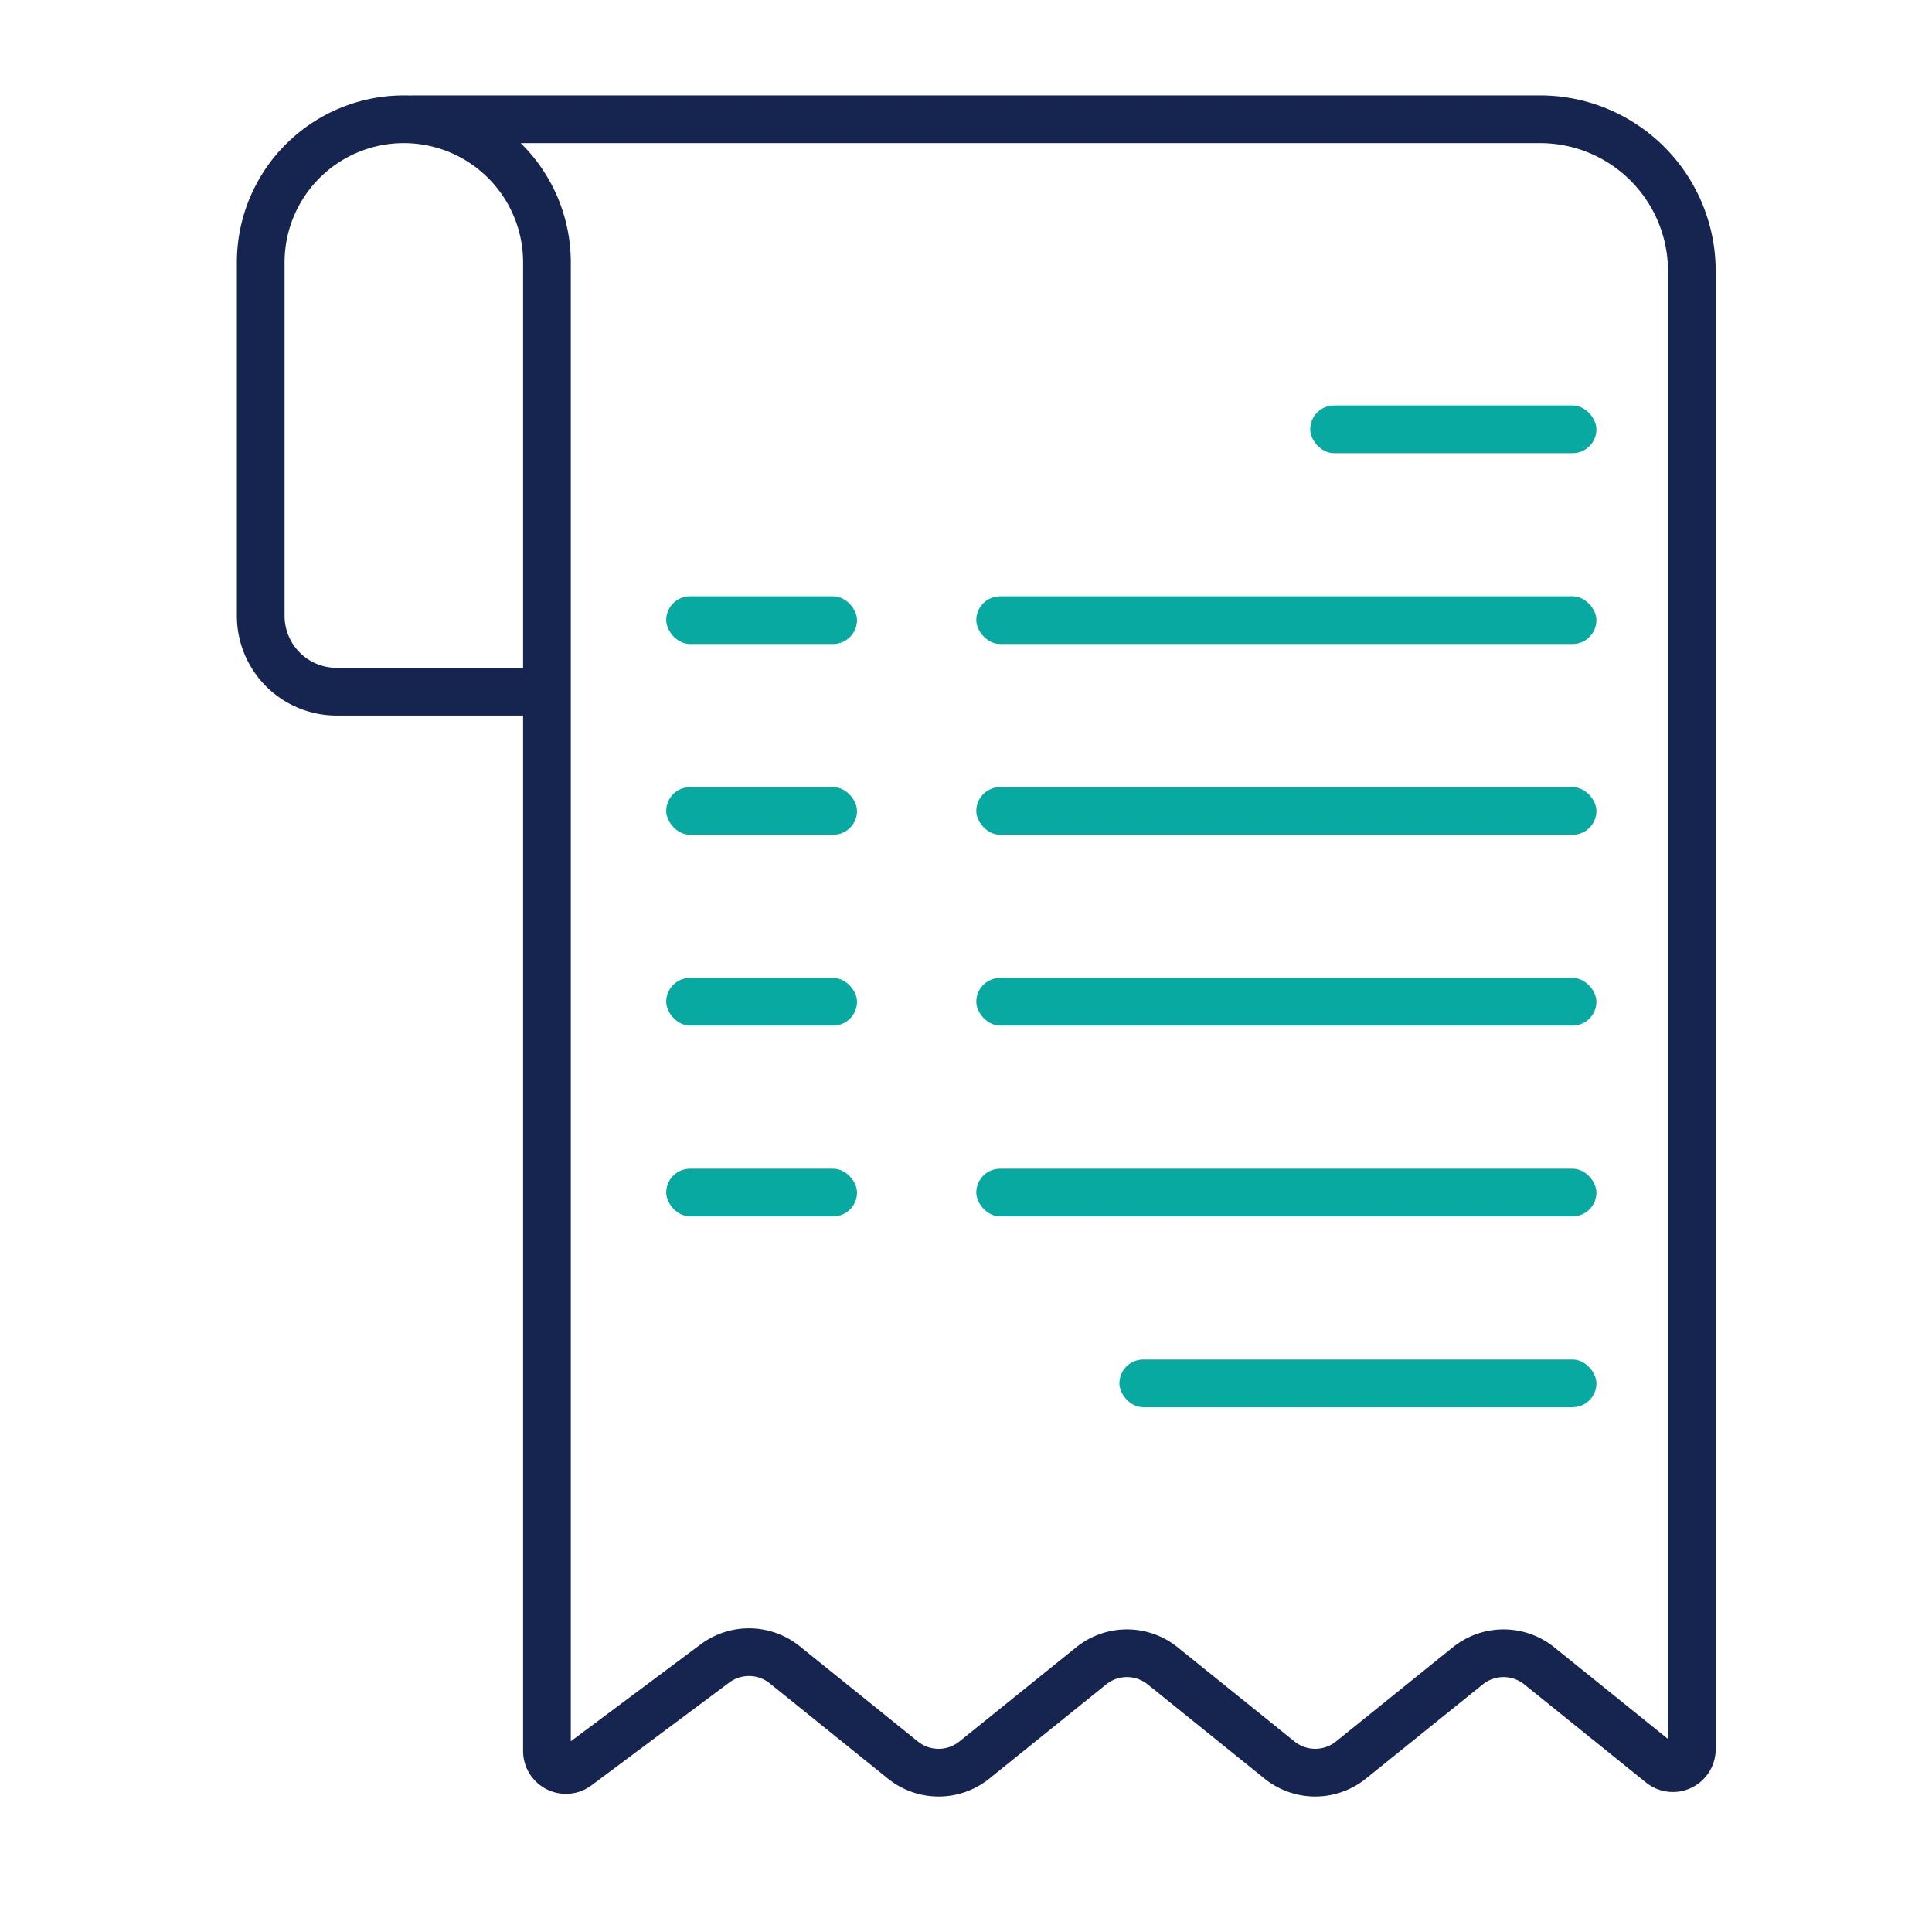
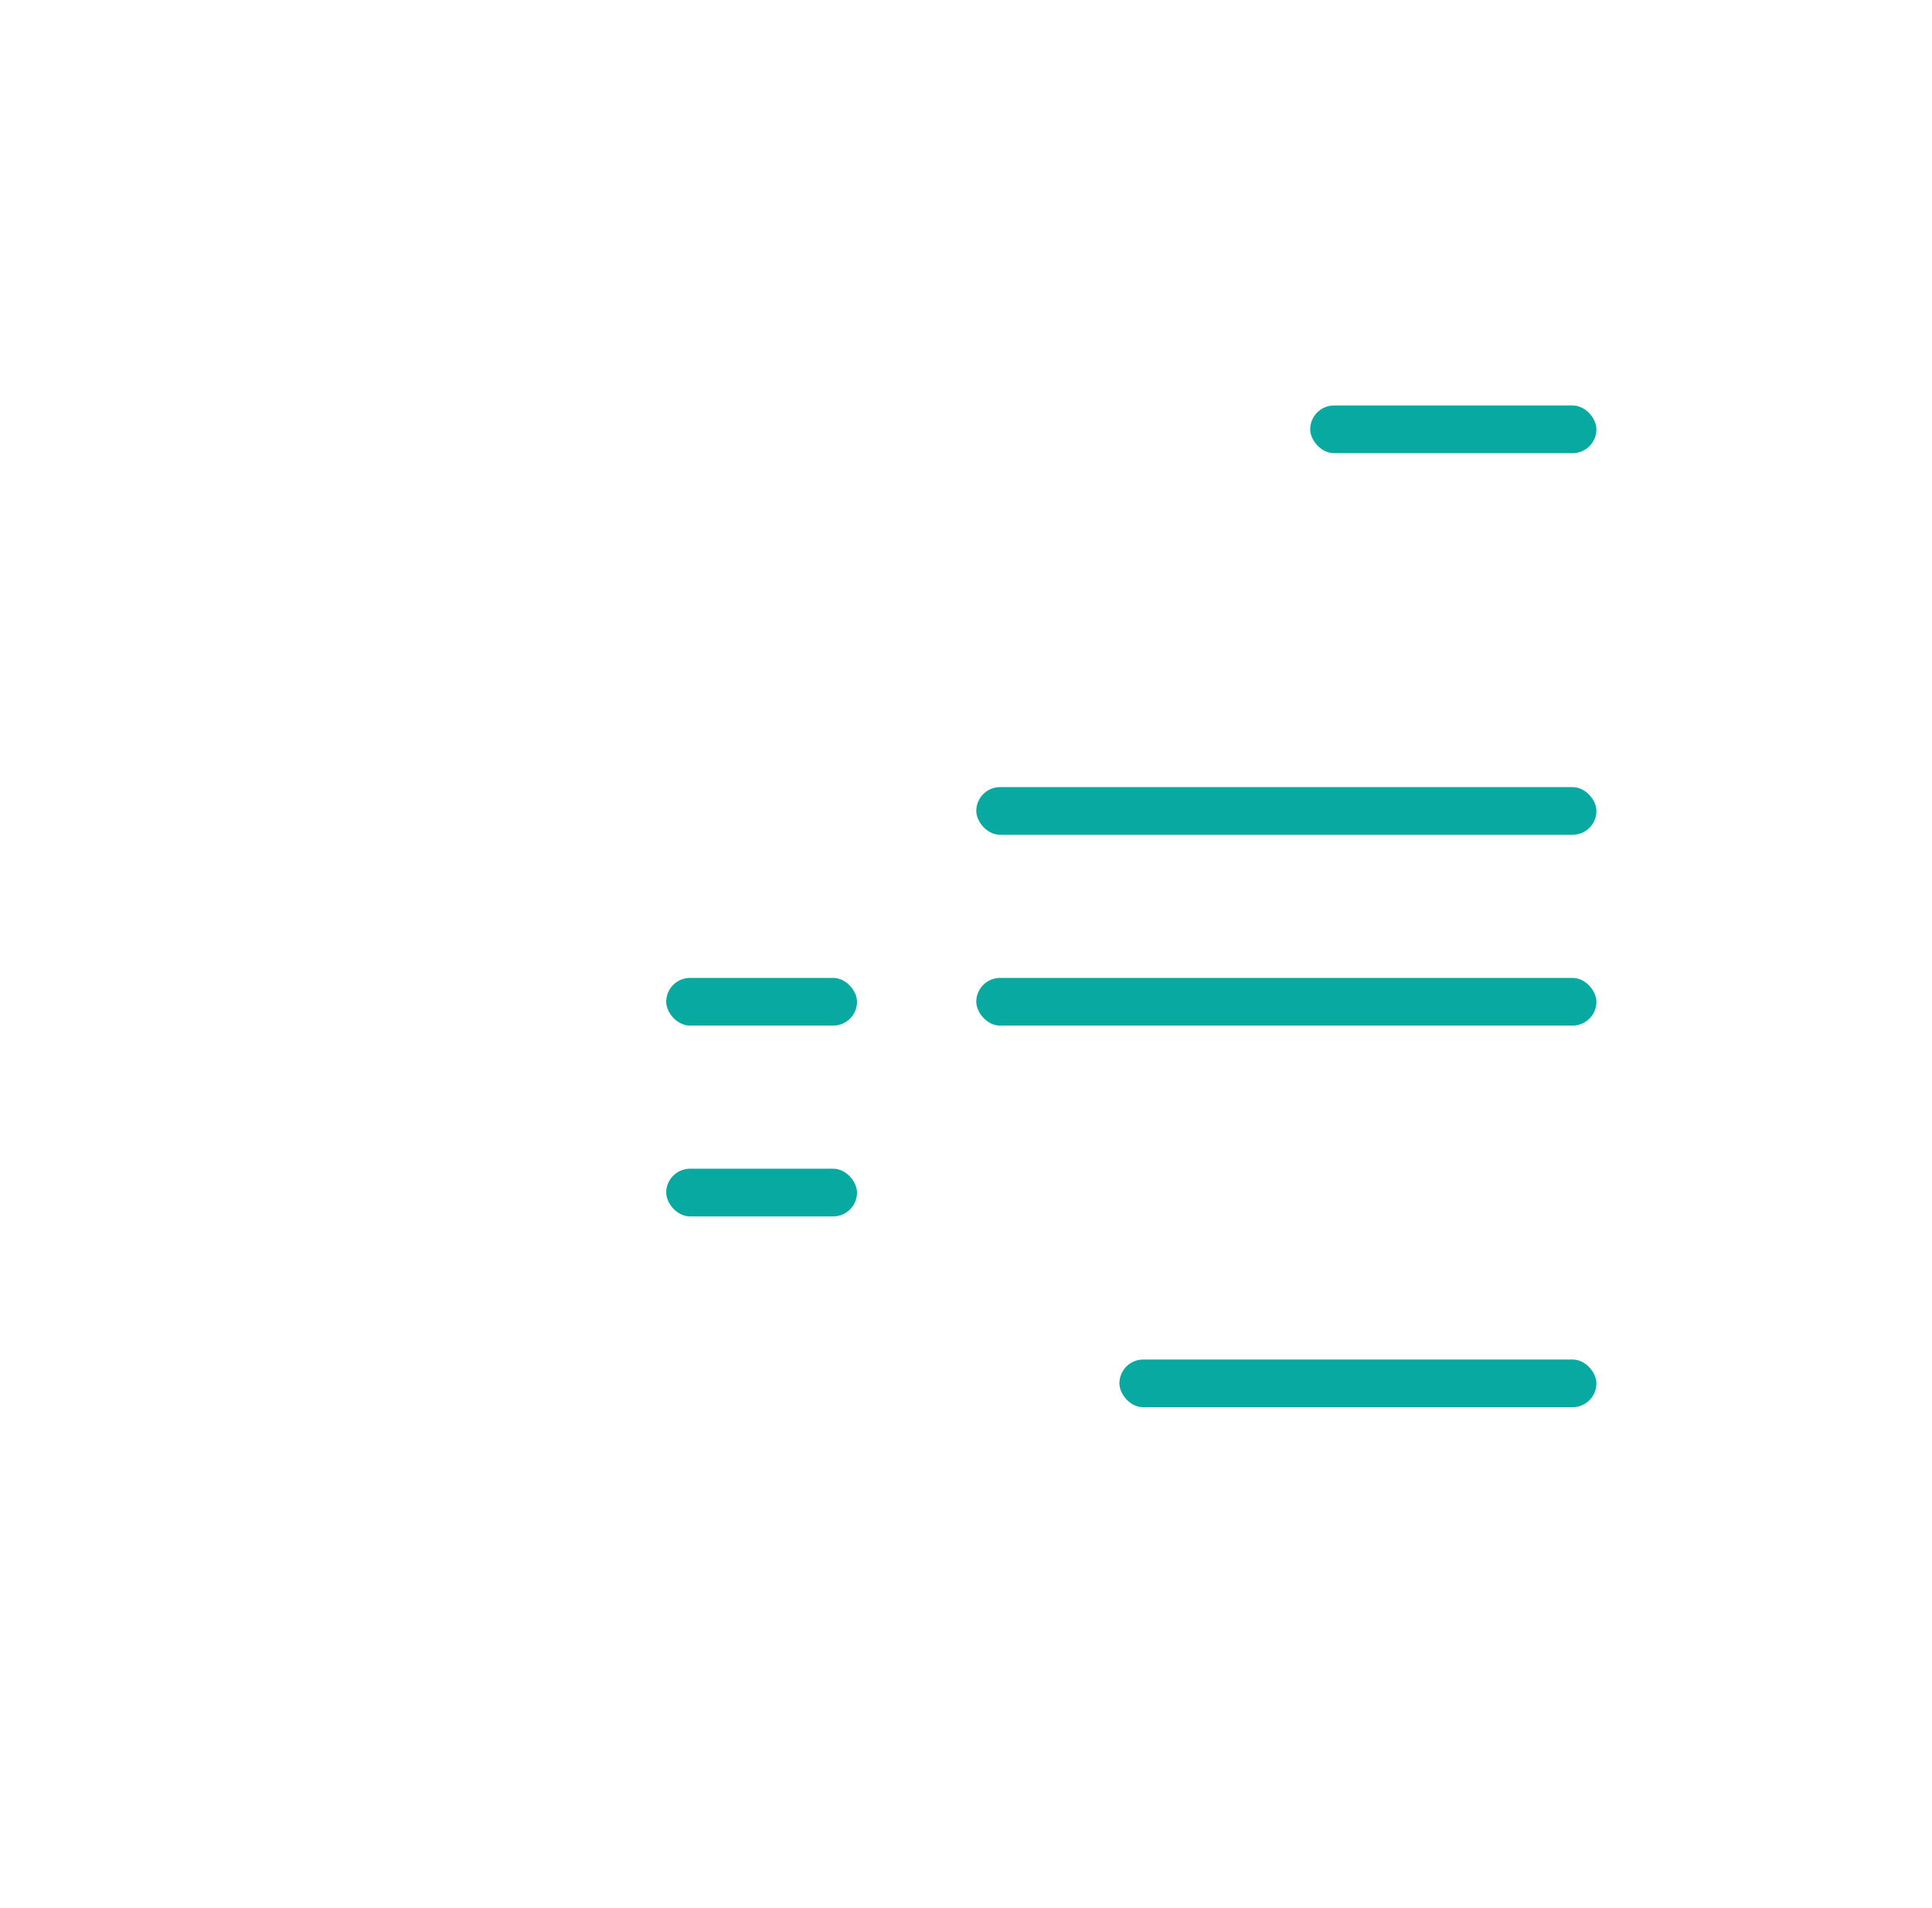
<svg xmlns="http://www.w3.org/2000/svg" width="81" height="80" viewBox="0 0 81 80">
  <g fill="none" fill-rule="evenodd">
-     <path d="M22.931 29h-8.818a3.182 3.182 0 0 1-3.182-3.182V11a6 6 0 1 1 12 0v62.414a.795.795 0 0 0 1.271.637l5.772-4.307a2.386 2.386 0 0 1 2.925.054l4.956 3.995a2.386 2.386 0 0 0 2.995 0l4.9-3.95a2.386 2.386 0 0 1 2.995 0l4.9 3.95a2.386 2.386 0 0 0 2.994 0l4.9-3.95a2.386 2.386 0 0 1 2.995 0l5.103 4.113a.795.795 0 0 0 1.294-.619V11.364A6.364 6.364 0 0 0 64.568 5H17.247" stroke="#16254F" stroke-linejoin="round" stroke-width="2" />
    <g transform="translate(27.931 17)" fill="#08A9A1">
      <rect x="27" width="12" height="2" rx="1" />
-       <rect x="13" y="8" width="26" height="2" rx="1" />
      <rect x="13" y="16" width="26" height="2" rx="1" />
      <rect x="13" y="24" width="26" height="2" rx="1" />
-       <rect x="13" y="32" width="26" height="2" rx="1" />
      <rect x="19" y="40" width="20" height="2" rx="1" />
-       <rect y="8" width="8" height="2" rx="1" />
-       <rect y="16" width="8" height="2" rx="1" />
      <rect y="24" width="8" height="2" rx="1" />
      <rect y="32" width="8" height="2" rx="1" />
    </g>
  </g>
</svg>